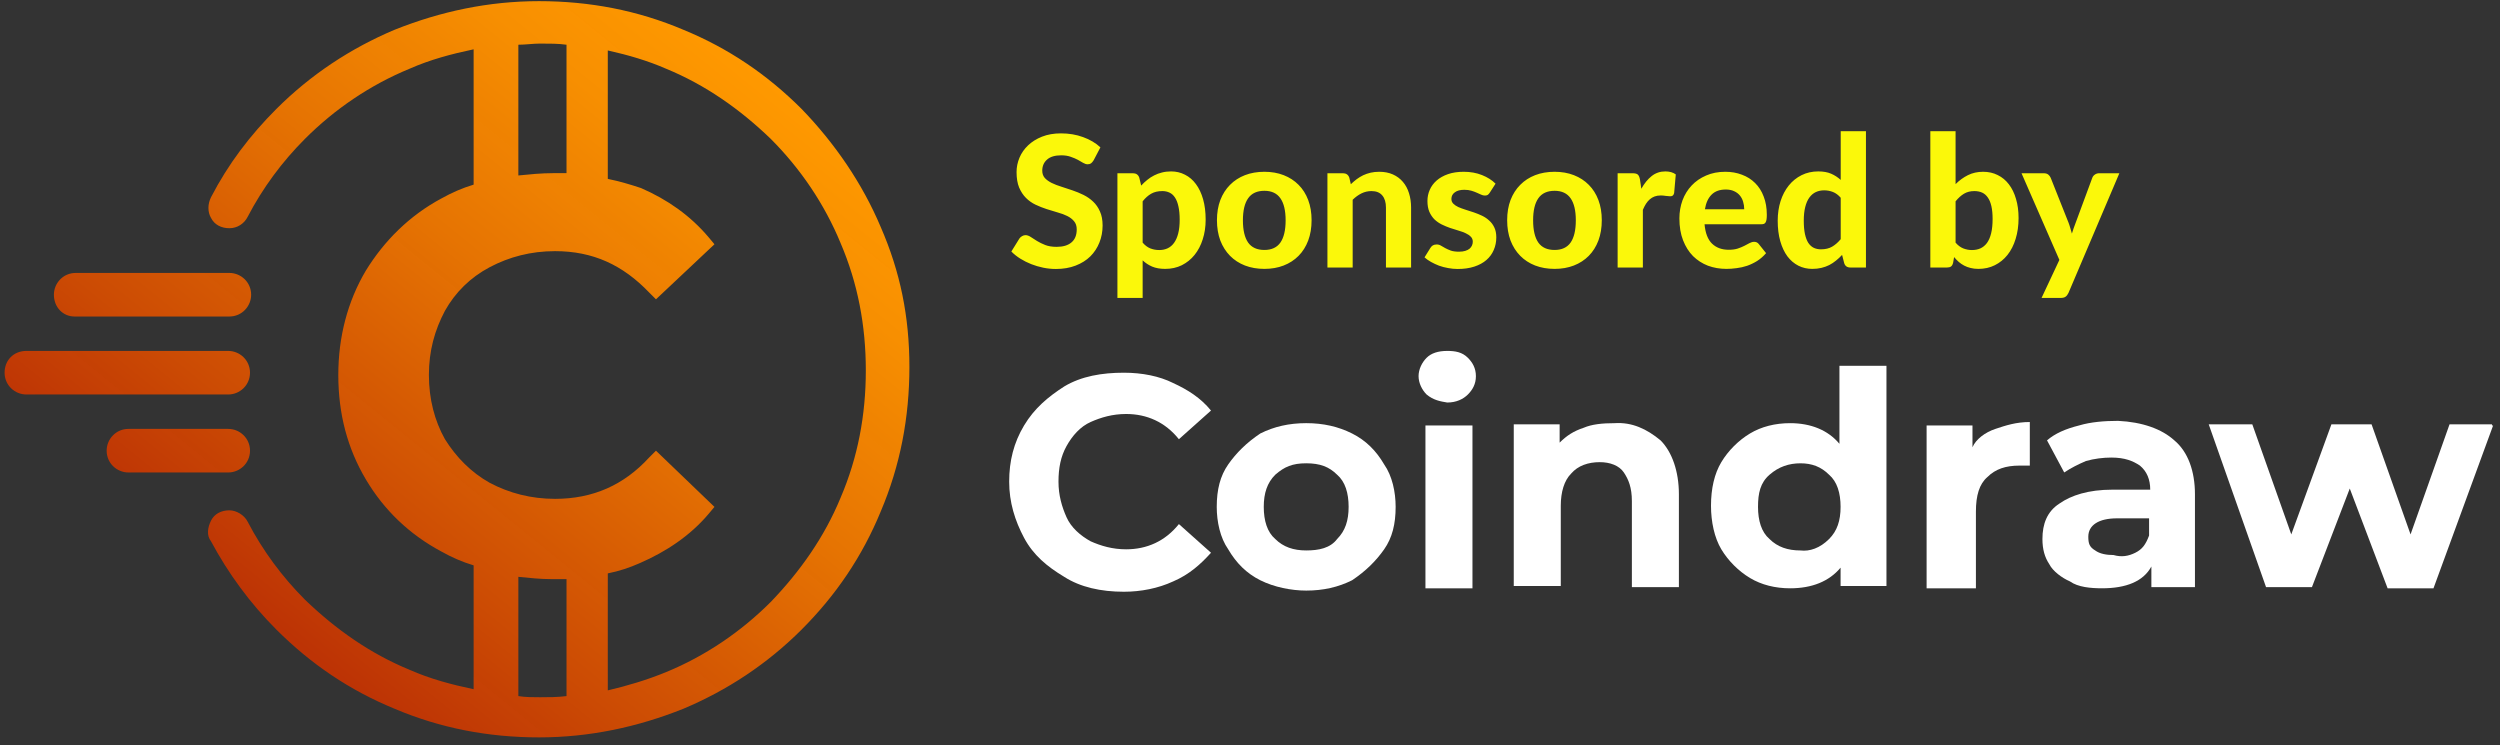
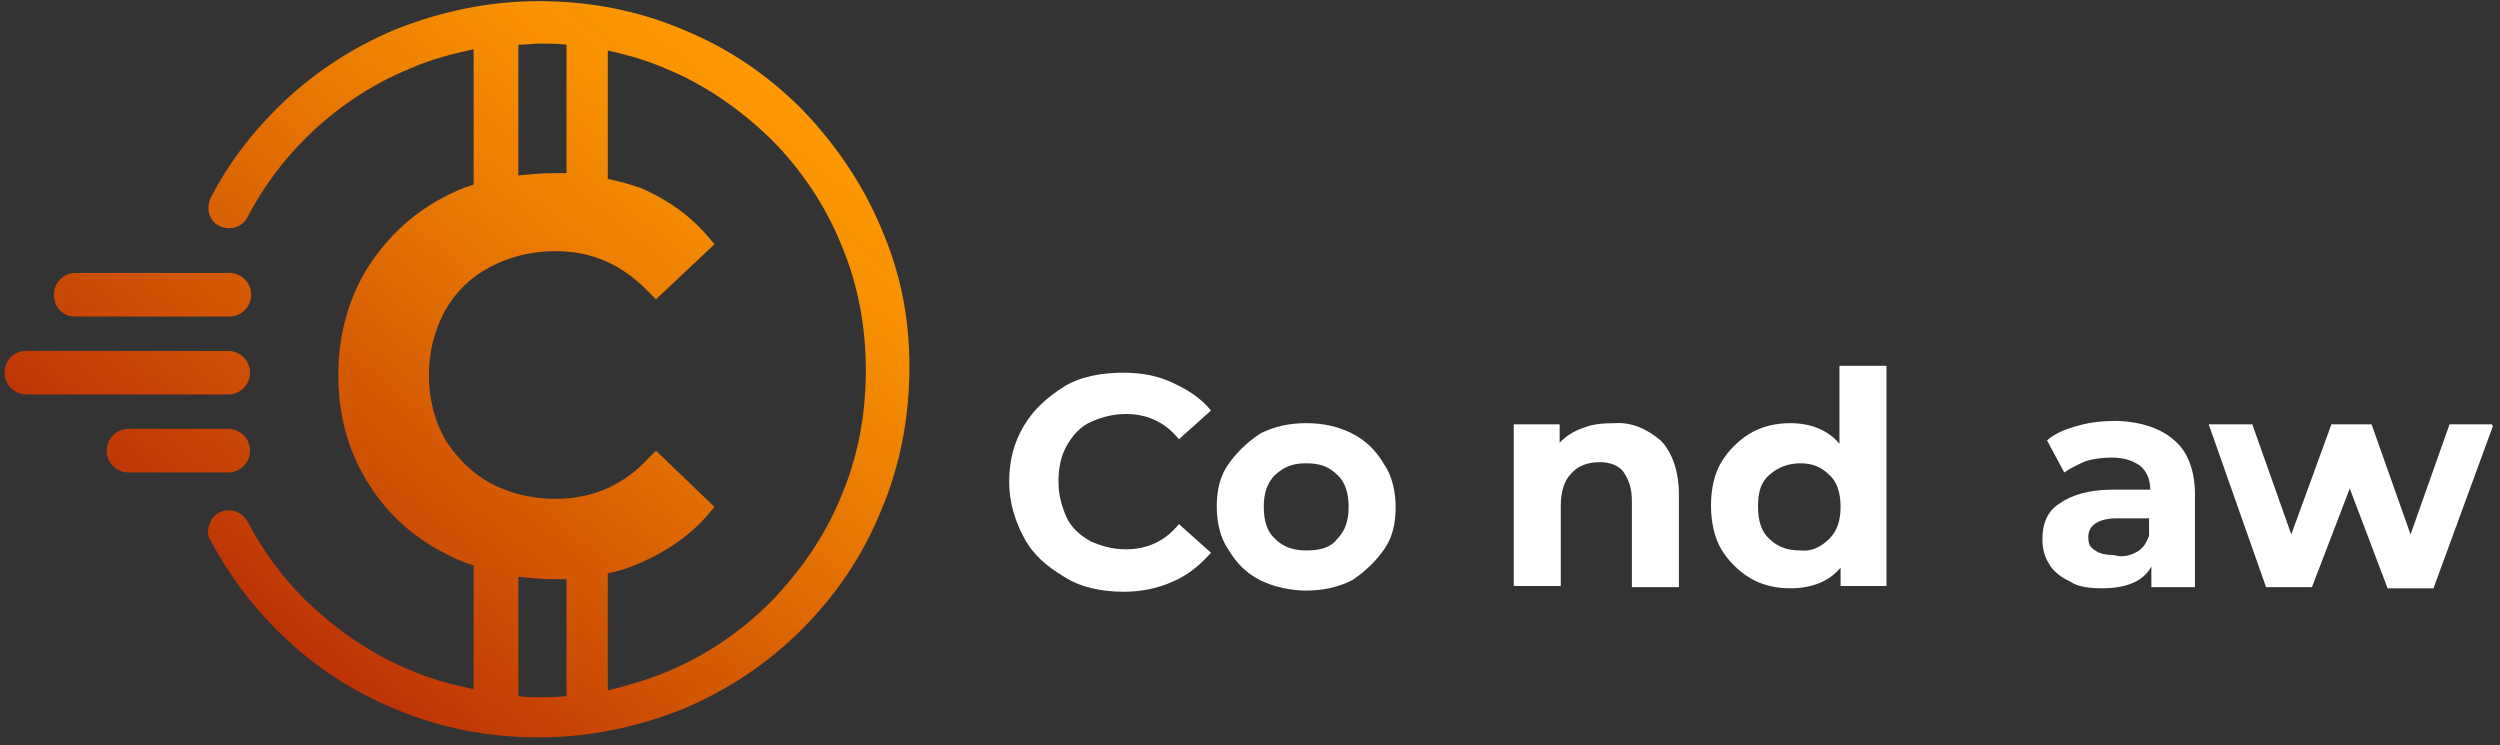
<svg xmlns="http://www.w3.org/2000/svg" width="218" height="65" viewBox="0 0 218 65" fill="none">
  <rect x="0" y="0" width="218" height="65" fill="#333333" stroke="none" />
  <path d="M92.8 50.3C91.3 49.4 90.1 48.4 89.3 46.9C88.5 45.4 88 43.8 88 42C88 40.2 88.4 38.6 89.3 37.1C90.2 35.6 91.4 34.6 92.8 33.7C94.3 32.8 96.1 32.5 98 32.5C99.6 32.5 101.1 32.8 102.3 33.4C103.6 34 104.7 34.7 105.6 35.8L102.8 38.3C101.6 36.8 100 36.1 98.2 36.1C97 36.1 96 36.4 95.1 36.8C94.2 37.2 93.5 38 93 38.9C92.5 39.8 92.3 40.8 92.3 42C92.3 43.2 92.6 44.2 93 45.1C93.4 46 94.2 46.7 95.1 47.2C96 47.6 97 47.9 98.2 47.9C100 47.9 101.6 47.2 102.8 45.7L105.6 48.2C104.7 49.2 103.7 50.1 102.3 50.7C101 51.3 99.5 51.6 98 51.6C96 51.6 94.2 51.2 92.8 50.3Z" fill="white" />
  <path d="M109.9 50.599C108.7 49.999 107.8 49.099 107.1 47.899C106.4 46.899 106.1 45.499 106.1 44.199C106.1 42.699 106.4 41.499 107.1 40.499C107.8 39.499 108.7 38.599 109.9 37.799C111.1 37.199 112.4 36.899 113.9 36.899C115.4 36.899 116.7 37.199 117.9 37.799C119.1 38.399 120 39.299 120.7 40.499C121.4 41.499 121.7 42.899 121.7 44.199C121.7 45.699 121.4 46.899 120.7 47.899C120 48.899 119.1 49.799 117.9 50.599C116.7 51.199 115.4 51.499 113.9 51.499C112.6 51.499 111.1 51.199 109.9 50.599ZM116.6 46.999C117.3 46.299 117.6 45.399 117.6 44.199C117.6 42.999 117.3 41.999 116.6 41.399C115.9 40.699 115.1 40.399 113.9 40.399C112.7 40.399 112 40.699 111.2 41.399C110.5 42.099 110.2 42.999 110.2 44.199C110.2 45.399 110.5 46.399 111.2 46.999C111.9 47.699 112.8 47.999 113.9 47.999C115 47.999 116 47.799 116.6 46.999Z" fill="white" />
-   <path d="M124.399 34.4C123.999 34 123.699 33.4 123.699 32.8C123.699 32.2 123.999 31.6 124.399 31.2C124.799 30.8 125.399 30.6 126.199 30.6C126.899 30.6 127.499 30.7 127.999 31.2C128.399 31.6 128.699 32.1 128.699 32.8C128.699 33.5 128.399 34 127.999 34.4C127.599 34.8 126.999 35.1 126.199 35.1C125.599 35 124.999 34.9 124.399 34.4ZM124.299 37.1H128.399V51.3H124.299V37.1Z" fill="white" />
  <path d="M144.8 38.4C145.8 39.4 146.4 41.099 146.4 43.099V51.2H142.3V43.7C142.3 42.499 142 41.8 141.6 41.2C141.2 40.599 140.4 40.3 139.5 40.3C138.5 40.3 137.6 40.599 137 41.3C136.4 41.9 136.1 42.9 136.1 44.099V51.099H132V36.999H136V38.599C136.6 37.999 137.2 37.599 138.1 37.3C138.8 36.999 139.7 36.9 140.8 36.9C142.3 36.8 143.6 37.4 144.8 38.4Z" fill="white" />
  <path d="M164.499 31.6V51.1H160.499V49.5C159.499 50.7 157.999 51.3 156.099 51.3C154.799 51.3 153.599 51 152.599 50.4C151.599 49.8 150.699 48.9 150.099 47.9C149.499 46.9 149.199 45.5 149.199 44.1C149.199 42.6 149.499 41.3 150.099 40.3C150.699 39.3 151.599 38.4 152.599 37.8C153.599 37.2 154.799 36.9 156.099 36.9C157.899 36.9 159.399 37.5 160.399 38.7V31.9H164.499V31.6ZM159.499 47C160.199 46.3 160.499 45.4 160.499 44.2C160.499 43 160.199 42 159.499 41.4C158.799 40.7 157.999 40.4 156.999 40.4C155.999 40.4 155.099 40.7 154.299 41.4C153.499 42.1 153.299 43 153.299 44.2C153.299 45.4 153.599 46.4 154.299 47C154.999 47.7 155.899 48 156.999 48C157.799 48.1 158.699 47.8 159.499 47Z" fill="white" />
-   <path d="M174 37.4C174.9 37.1 175.8 36.8 177 36.8V40.6C176.6 40.6 176.3 40.6 176.1 40.6C174.9 40.6 174 40.9 173.3 41.6C172.6 42.2 172.3 43.2 172.3 44.6V51.3H168V37.1H172V39C172.3 38.3 173.1 37.7 174 37.4Z" fill="white" />
  <path d="M189.6 38.399C190.8 39.399 191.4 41.099 191.4 43.099V51.199H187.6V49.399C186.9 50.699 185.4 51.299 183.3 51.299C182.3 51.299 181.2 51.199 180.5 50.699C179.8 50.399 179 49.799 178.7 49.199C178.3 48.599 178.1 47.899 178.1 46.999C178.1 45.699 178.5 44.599 179.6 43.899C180.6 43.199 182.1 42.699 184.2 42.699H187.5C187.5 41.799 187.2 41.099 186.6 40.599C186 40.199 185.3 39.899 184.1 39.899C183.4 39.899 182.6 39.999 181.9 40.199C181.2 40.499 180.6 40.799 180 41.199L178.5 38.399C179.2 37.799 180.1 37.399 181.3 37.099C182.3 36.799 183.5 36.699 184.7 36.699C186.8 36.799 188.5 37.399 189.6 38.399ZM186.2 48.199C186.8 47.899 187.1 47.499 187.4 46.699V45.199H184.6C183 45.199 182.1 45.799 182.1 46.799C182.1 47.399 182.2 47.699 182.7 47.999C183.1 48.299 183.7 48.399 184.3 48.399C185 48.599 185.6 48.499 186.2 48.199Z" fill="white" />
  <path d="M217.4 37.1L212.2 51.3H208.2L204.9 42.6L201.6 51.2H197.6L192.6 37H196.4L199.8 46.6L203.3 37H206.8L210.2 46.6L213.6 37H217.3V37.1H217.4Z" fill="white" />
  <path d="M76.8 19.8C75.2 16 72.8 12.5 69.9 9.5C66.9 6.5 63.5 4.2 59.6 2.6C55.6 0.9 51.4 0.1 47 0.1C42.6 0.1 38.4 1 34.4 2.6C30.6 4.2 27.1 6.5 24.1 9.5C21.8 11.8 19.9 14.3 18.4 17.2C18.1 17.8 18.1 18.5 18.4 19C18.7 19.6 19.3 19.9 20 19.9C20.7 19.9 21.3 19.5 21.6 18.9C22.9 16.4 24.6 14.1 26.6 12.1C29.2 9.5 32.3 7.4 35.7 6C37.5 5.2 39.4 4.7 41.3 4.3V16.1C40.3 16.4 39.4 16.8 38.5 17.3C35.7 18.8 33.5 21 31.9 23.6C30.3 26.3 29.5 29.4 29.5 32.7C29.5 36.1 30.3 39.1 31.9 41.8C33.5 44.5 35.7 46.6 38.5 48.1C39.4 48.6 40.3 49 41.3 49.3V60.1C39.4 59.7 37.5 59.2 35.7 58.4C32.3 57 29.3 54.9 26.6 52.3C24.6 50.3 22.9 48 21.6 45.5C21.3 44.9 20.6 44.5 20 44.5C19.3 44.5 18.7 44.8 18.4 45.4C18.1 46 18 46.7 18.4 47.2C19.9 50 21.8 52.6 24.1 54.9C27.1 57.9 30.5 60.2 34.4 61.8C38.4 63.5 42.6 64.3 47 64.3C51.4 64.3 55.6 63.4 59.6 61.8C63.4 60.2 66.9 57.9 69.9 54.9C72.9 51.9 75.2 48.5 76.8 44.6C78.5 40.6 79.3 36.4 79.3 32C79.3 27.6 78.5 23.7 76.8 19.8ZM45.2 3.9C45.8 3.9 46.5 3.8 47.1 3.8C47.9 3.8 48.7 3.8 49.4 3.9V15.1C49 15.1 48.6 15.1 48.2 15.1C47.2 15.1 46.2 15.2 45.2 15.3V3.9ZM49.4 60.7C48.6 60.8 47.8 60.8 47.1 60.8C46.5 60.8 45.8 60.8 45.2 60.7V50.3C46.2 50.4 47.1 50.5 48.1 50.5C48.5 50.5 48.9 50.5 49.4 50.5V60.7ZM73.3 43.4C71.9 46.8 69.8 49.8 67.2 52.5C64.6 55.1 61.5 57.2 58.1 58.6C56.4 59.3 54.7 59.8 53 60.2V50C54 49.8 54.9 49.5 55.8 49.1C58.1 48.1 60.2 46.7 61.8 44.8L62.3 44.2L57.2 39.3L56.6 39.9C54.4 42.3 51.7 43.5 48.4 43.5C46.3 43.5 44.4 43 42.7 42.1C41.1 41.2 39.8 39.9 38.8 38.3C37.9 36.7 37.4 34.8 37.4 32.7C37.4 30.6 37.9 28.8 38.8 27.1C39.7 25.5 41 24.2 42.7 23.3C44.4 22.4 46.3 21.9 48.4 21.9C51.7 21.9 54.3 23.1 56.6 25.5L57.2 26.1L62.3 21.3L61.8 20.7C60.2 18.8 58.2 17.4 55.9 16.4C55 16.1 54 15.8 53 15.6V4.4C54.8 4.8 56.5 5.3 58.1 6C61.5 7.4 64.5 9.5 67.2 12.1C69.8 14.7 71.9 17.8 73.3 21.2C74.8 24.7 75.5 28.4 75.5 32.3C75.5 36.2 74.8 39.9 73.3 43.4ZM4.7 25.7C4.7 24.7 5.5 23.8 6.6 23.8H20C21 23.8 21.9 24.6 21.9 25.7C21.9 26.7 21.1 27.6 20 27.6H6.5C5.5 27.6 4.7 26.8 4.7 25.7ZM19.9 34.4H2.3C1.3 34.4 0.4 33.6 0.4 32.5C0.4 31.4 1.2 30.6 2.3 30.6H19.9C20.9 30.6 21.8 31.4 21.8 32.5C21.8 33.6 20.9 34.4 19.9 34.4ZM19.9 41.2H11.2C10.2 41.2 9.3 40.4 9.3 39.3C9.3 38.3 10.1 37.4 11.2 37.4H19.9C20.9 37.4 21.8 38.2 21.8 39.3C21.8 40.4 20.9 41.2 19.9 41.2Z" fill="url(#paint0_linear_189_14)" />
-   <path d="M95.366 13.975C95.291 14.097 95.214 14.187 95.134 14.246C95.06 14.299 94.962 14.325 94.839 14.325C94.722 14.325 94.595 14.286 94.457 14.206C94.324 14.121 94.167 14.03 93.986 13.935C93.805 13.839 93.598 13.751 93.364 13.672C93.13 13.587 92.857 13.544 92.543 13.544C91.99 13.544 91.576 13.669 91.299 13.919C91.023 14.163 90.885 14.485 90.885 14.883C90.885 15.139 90.959 15.351 91.108 15.521C91.262 15.686 91.461 15.83 91.706 15.952C91.956 16.074 92.237 16.183 92.551 16.279C92.865 16.375 93.186 16.481 93.516 16.598C93.845 16.709 94.167 16.842 94.481 16.996C94.794 17.151 95.073 17.345 95.318 17.578C95.568 17.812 95.767 18.099 95.916 18.44C96.07 18.774 96.147 19.184 96.147 19.667C96.147 20.194 96.054 20.688 95.868 21.151C95.687 21.608 95.424 22.009 95.079 22.354C94.733 22.695 94.305 22.963 93.795 23.16C93.29 23.356 92.716 23.455 92.073 23.455C91.706 23.455 91.339 23.418 90.972 23.343C90.611 23.269 90.26 23.165 89.92 23.032C89.585 22.899 89.269 22.74 88.971 22.554C88.673 22.368 88.413 22.16 88.19 21.932L88.891 20.8C88.95 20.715 89.027 20.645 89.123 20.592C89.218 20.534 89.319 20.505 89.425 20.505C89.569 20.505 89.721 20.558 89.88 20.664C90.04 20.77 90.223 20.887 90.43 21.015C90.638 21.142 90.877 21.259 91.148 21.366C91.424 21.472 91.754 21.525 92.136 21.525C92.695 21.525 93.125 21.398 93.428 21.142C93.736 20.887 93.891 20.507 93.891 20.002C93.891 19.71 93.814 19.473 93.659 19.293C93.51 19.112 93.314 18.96 93.069 18.838C92.825 18.716 92.546 18.612 92.232 18.527C91.918 18.437 91.597 18.339 91.267 18.232C90.938 18.126 90.616 17.998 90.303 17.85C89.989 17.701 89.71 17.504 89.465 17.259C89.221 17.015 89.022 16.712 88.867 16.351C88.719 15.989 88.644 15.54 88.644 15.003C88.644 14.573 88.729 14.155 88.899 13.751C89.069 13.347 89.319 12.989 89.649 12.675C89.978 12.361 90.382 12.109 90.861 11.918C91.344 11.726 91.897 11.63 92.519 11.63C93.216 11.63 93.859 11.739 94.449 11.957C95.044 12.17 95.546 12.468 95.956 12.85L95.366 13.975ZM99.639 21.158C99.846 21.398 100.07 21.565 100.309 21.661C100.553 21.756 100.814 21.804 101.09 21.804C101.356 21.804 101.598 21.754 101.816 21.653C102.034 21.552 102.22 21.395 102.374 21.182C102.533 20.964 102.656 20.688 102.741 20.353C102.826 20.018 102.868 19.62 102.868 19.157C102.868 18.7 102.831 18.312 102.757 17.993C102.688 17.674 102.587 17.416 102.454 17.22C102.326 17.023 102.169 16.882 101.983 16.797C101.797 16.707 101.59 16.662 101.361 16.662C100.973 16.662 100.646 16.739 100.381 16.893C100.12 17.042 99.873 17.262 99.639 17.555V21.158ZM99.511 16.183C99.676 16.002 99.852 15.838 100.038 15.689C100.224 15.535 100.423 15.404 100.636 15.298C100.848 15.187 101.077 15.101 101.321 15.043C101.566 14.979 101.832 14.947 102.119 14.947C102.56 14.947 102.964 15.043 103.331 15.234C103.703 15.42 104.022 15.694 104.287 16.056C104.553 16.412 104.761 16.85 104.909 17.371C105.058 17.892 105.133 18.487 105.133 19.157C105.133 19.774 105.048 20.345 104.877 20.871C104.713 21.392 104.476 21.844 104.168 22.227C103.86 22.61 103.487 22.91 103.052 23.128C102.621 23.34 102.14 23.447 101.608 23.447C101.162 23.447 100.782 23.38 100.468 23.247C100.16 23.114 99.884 22.934 99.639 22.705V25.982H97.439V15.107H98.794C99.07 15.107 99.254 15.234 99.344 15.489L99.511 16.183ZM110.256 14.979C110.873 14.979 111.433 15.078 111.938 15.274C112.443 15.471 112.877 15.753 113.238 16.119C113.599 16.481 113.879 16.922 114.075 17.443C114.272 17.964 114.37 18.551 114.37 19.205C114.37 19.859 114.272 20.449 114.075 20.975C113.879 21.496 113.599 21.94 113.238 22.307C112.877 22.673 112.443 22.955 111.938 23.152C111.433 23.348 110.873 23.447 110.256 23.447C109.634 23.447 109.068 23.348 108.558 23.152C108.053 22.955 107.62 22.673 107.258 22.307C106.897 21.94 106.615 21.496 106.413 20.975C106.216 20.449 106.118 19.859 106.118 19.205C106.118 18.551 106.216 17.964 106.413 17.443C106.615 16.922 106.897 16.481 107.258 16.119C107.62 15.753 108.053 15.471 108.558 15.274C109.068 15.078 109.634 14.979 110.256 14.979ZM110.256 21.796C110.883 21.796 111.348 21.581 111.651 21.151C111.954 20.715 112.106 20.069 112.106 19.213C112.106 18.363 111.954 17.722 111.651 17.291C111.348 16.856 110.883 16.638 110.256 16.638C109.613 16.638 109.14 16.856 108.837 17.291C108.534 17.722 108.382 18.363 108.382 19.213C108.382 20.069 108.534 20.715 108.837 21.151C109.14 21.581 109.613 21.796 110.256 21.796ZM117.793 16.064C117.958 15.904 118.128 15.758 118.303 15.625C118.484 15.492 118.673 15.378 118.869 15.282C119.071 15.187 119.287 15.112 119.515 15.059C119.749 15.006 120.002 14.979 120.273 14.979C120.719 14.979 121.115 15.056 121.461 15.21C121.806 15.365 122.096 15.58 122.33 15.856C122.569 16.133 122.747 16.462 122.864 16.845C122.986 17.228 123.047 17.648 123.047 18.105V23.327H120.855V18.105C120.855 17.648 120.748 17.294 120.536 17.044C120.323 16.789 120.01 16.662 119.595 16.662C119.287 16.662 118.997 16.728 118.726 16.861C118.455 16.994 118.197 17.18 117.953 17.419V23.327H115.752V15.107H117.107C117.384 15.107 117.567 15.234 117.658 15.489L117.793 16.064ZM129.91 16.797C129.852 16.887 129.791 16.954 129.727 16.996C129.669 17.034 129.586 17.052 129.48 17.052C129.374 17.052 129.265 17.026 129.153 16.973C129.041 16.919 128.916 16.863 128.778 16.805C128.64 16.741 128.481 16.683 128.3 16.63C128.124 16.576 127.92 16.55 127.686 16.55C127.33 16.55 127.053 16.624 126.857 16.773C126.66 16.917 126.562 17.108 126.562 17.347C126.562 17.512 126.618 17.65 126.729 17.762C126.841 17.873 126.987 17.972 127.168 18.057C127.354 18.137 127.564 18.214 127.798 18.288C128.031 18.357 128.271 18.434 128.515 18.519C128.765 18.604 129.007 18.703 129.241 18.814C129.475 18.926 129.682 19.067 129.863 19.237C130.049 19.402 130.198 19.604 130.309 19.843C130.421 20.077 130.477 20.361 130.477 20.696C130.477 21.095 130.402 21.464 130.253 21.804C130.11 22.139 129.897 22.429 129.615 22.673C129.334 22.918 128.983 23.109 128.563 23.247C128.143 23.386 127.659 23.455 127.112 23.455C126.83 23.455 126.551 23.428 126.275 23.375C125.998 23.327 125.735 23.258 125.485 23.168C125.236 23.072 125.002 22.963 124.784 22.841C124.566 22.718 124.377 22.586 124.218 22.442L124.728 21.621C124.786 21.525 124.858 21.451 124.943 21.398C125.034 21.345 125.148 21.318 125.286 21.318C125.419 21.318 125.541 21.352 125.653 21.422C125.764 21.485 125.889 21.557 126.028 21.637C126.166 21.711 126.328 21.783 126.514 21.852C126.705 21.916 126.942 21.948 127.223 21.948C127.436 21.948 127.62 21.924 127.774 21.876C127.928 21.828 128.053 21.764 128.148 21.685C128.244 21.6 128.313 21.507 128.356 21.406C128.404 21.299 128.427 21.19 128.427 21.079C128.427 20.898 128.369 20.752 128.252 20.64C128.14 20.523 127.992 20.422 127.806 20.337C127.625 20.252 127.415 20.175 127.176 20.106C126.936 20.037 126.692 19.96 126.442 19.875C126.198 19.79 125.956 19.689 125.717 19.572C125.483 19.455 125.273 19.309 125.087 19.133C124.906 18.953 124.757 18.732 124.64 18.471C124.529 18.211 124.473 17.895 124.473 17.523C124.473 17.183 124.539 16.861 124.672 16.558C124.805 16.25 125.004 15.979 125.27 15.745C125.536 15.511 125.865 15.325 126.259 15.187C126.657 15.048 127.117 14.979 127.638 14.979C128.223 14.979 128.754 15.075 129.233 15.266C129.711 15.458 130.104 15.707 130.413 16.016L129.91 16.797ZM135.562 14.979C136.178 14.979 136.739 15.078 137.244 15.274C137.749 15.471 138.182 15.753 138.544 16.119C138.905 16.481 139.184 16.922 139.381 17.443C139.577 17.964 139.676 18.551 139.676 19.205C139.676 19.859 139.577 20.449 139.381 20.975C139.184 21.496 138.905 21.94 138.544 22.307C138.182 22.673 137.749 22.955 137.244 23.152C136.739 23.348 136.178 23.447 135.562 23.447C134.94 23.447 134.374 23.348 133.863 23.152C133.358 22.955 132.925 22.673 132.564 22.307C132.202 21.94 131.921 21.496 131.719 20.975C131.522 20.449 131.424 19.859 131.424 19.205C131.424 18.551 131.522 17.964 131.719 17.443C131.921 16.922 132.202 16.481 132.564 16.119C132.925 15.753 133.358 15.471 133.863 15.274C134.374 15.078 134.94 14.979 135.562 14.979ZM135.562 21.796C136.189 21.796 136.654 21.581 136.957 21.151C137.26 20.715 137.411 20.069 137.411 19.213C137.411 18.363 137.26 17.722 136.957 17.291C136.654 16.856 136.189 16.638 135.562 16.638C134.918 16.638 134.445 16.856 134.142 17.291C133.839 17.722 133.688 18.363 133.688 19.213C133.688 20.069 133.839 20.715 134.142 21.151C134.445 21.581 134.918 21.796 135.562 21.796ZM143.123 16.462C143.383 15.995 143.683 15.625 144.024 15.354C144.364 15.083 144.762 14.947 145.22 14.947C145.592 14.947 145.895 15.035 146.128 15.21L145.985 16.837C145.958 16.943 145.916 17.018 145.857 17.06C145.804 17.097 145.73 17.116 145.634 17.116C145.549 17.116 145.427 17.105 145.267 17.084C145.108 17.058 144.959 17.044 144.821 17.044C144.619 17.044 144.438 17.073 144.279 17.132C144.125 17.19 143.986 17.273 143.864 17.379C143.742 17.485 143.63 17.616 143.529 17.77C143.434 17.924 143.343 18.099 143.258 18.296V23.327H141.057V15.107H142.357C142.58 15.107 142.735 15.147 142.82 15.226C142.905 15.306 142.966 15.444 143.003 15.641L143.123 16.462ZM152.096 18.248C152.096 18.02 152.064 17.802 152 17.594C151.942 17.387 151.846 17.204 151.713 17.044C151.581 16.885 151.413 16.76 151.211 16.669C151.009 16.574 150.767 16.526 150.486 16.526C149.959 16.526 149.547 16.675 149.25 16.973C148.952 17.27 148.758 17.695 148.668 18.248H152.096ZM148.636 19.556C148.705 20.327 148.923 20.89 149.29 21.246C149.662 21.602 150.145 21.78 150.741 21.78C151.044 21.78 151.304 21.746 151.522 21.677C151.745 21.602 151.939 21.523 152.104 21.438C152.274 21.347 152.426 21.267 152.559 21.198C152.697 21.124 152.832 21.087 152.965 21.087C153.135 21.087 153.268 21.151 153.364 21.278L154.002 22.075C153.768 22.346 153.51 22.572 153.228 22.753C152.947 22.928 152.654 23.069 152.351 23.176C152.048 23.277 151.743 23.346 151.434 23.383C151.126 23.425 150.828 23.447 150.541 23.447C149.967 23.447 149.43 23.354 148.931 23.168C148.436 22.976 148.003 22.697 147.631 22.331C147.264 21.958 146.975 21.499 146.762 20.951C146.549 20.404 146.443 19.768 146.443 19.046C146.443 18.487 146.534 17.961 146.714 17.467C146.9 16.973 147.166 16.542 147.512 16.175C147.857 15.808 148.277 15.519 148.771 15.306C149.266 15.088 149.824 14.979 150.446 14.979C150.972 14.979 151.456 15.064 151.897 15.234C152.343 15.399 152.726 15.641 153.045 15.96C153.369 16.279 153.619 16.672 153.794 17.14C153.975 17.602 154.066 18.131 154.066 18.727C154.066 18.891 154.058 19.027 154.042 19.133C154.026 19.24 153.999 19.325 153.962 19.388C153.925 19.452 153.874 19.497 153.81 19.524C153.747 19.545 153.664 19.556 153.563 19.556H148.636ZM160.51 17.244C160.303 17.004 160.077 16.837 159.832 16.741C159.593 16.646 159.338 16.598 159.067 16.598C158.801 16.598 158.559 16.648 158.341 16.749C158.123 16.85 157.935 17.01 157.775 17.228C157.621 17.44 157.501 17.714 157.416 18.049C157.331 18.384 157.289 18.782 157.289 19.245C157.289 19.702 157.323 20.09 157.392 20.409C157.462 20.728 157.56 20.986 157.687 21.182C157.82 21.379 157.98 21.523 158.166 21.613C158.352 21.698 158.559 21.741 158.788 21.741C159.176 21.741 159.5 21.663 159.761 21.509C160.026 21.355 160.276 21.137 160.51 20.855V17.244ZM162.711 11.439V23.327H161.355C161.073 23.327 160.893 23.2 160.813 22.944L160.63 22.227C160.465 22.408 160.289 22.572 160.103 22.721C159.923 22.87 159.726 23 159.513 23.112C159.301 23.218 159.072 23.301 158.828 23.359C158.583 23.418 158.317 23.447 158.03 23.447C157.589 23.447 157.185 23.354 156.818 23.168C156.452 22.982 156.133 22.711 155.862 22.354C155.596 21.993 155.389 21.552 155.24 21.031C155.091 20.51 155.016 19.915 155.016 19.245C155.016 18.634 155.099 18.065 155.264 17.539C155.434 17.012 155.673 16.558 155.981 16.175C156.29 15.793 156.662 15.492 157.097 15.274C157.533 15.056 158.017 14.947 158.549 14.947C158.995 14.947 159.37 15.014 159.673 15.147C159.981 15.28 160.26 15.46 160.51 15.689V11.439H162.711ZM170.526 21.158C170.733 21.398 170.956 21.565 171.196 21.661C171.44 21.756 171.693 21.804 171.953 21.804C172.224 21.804 172.469 21.756 172.687 21.661C172.91 21.56 173.101 21.403 173.261 21.19C173.42 20.972 173.542 20.691 173.627 20.345C173.712 20 173.755 19.582 173.755 19.093C173.755 18.657 173.72 18.288 173.651 17.985C173.582 17.677 173.479 17.424 173.34 17.228C173.207 17.031 173.043 16.887 172.846 16.797C172.649 16.707 172.421 16.662 172.16 16.662C171.815 16.662 171.514 16.739 171.259 16.893C171.01 17.042 170.765 17.262 170.526 17.555V21.158ZM170.526 16.056C170.85 15.731 171.209 15.471 171.602 15.274C171.996 15.078 172.437 14.979 172.926 14.979C173.399 14.979 173.824 15.075 174.201 15.266C174.584 15.452 174.908 15.721 175.174 16.072C175.445 16.422 175.653 16.848 175.796 17.347C175.945 17.842 176.019 18.397 176.019 19.014C176.019 19.678 175.934 20.284 175.764 20.831C175.599 21.374 175.363 21.839 175.055 22.227C174.746 22.615 174.377 22.915 173.946 23.128C173.521 23.34 173.045 23.447 172.519 23.447C172.264 23.447 172.035 23.42 171.833 23.367C171.631 23.319 171.445 23.25 171.275 23.16C171.105 23.069 170.948 22.963 170.805 22.841C170.661 22.713 170.526 22.572 170.398 22.418L170.311 22.913C170.273 23.067 170.212 23.176 170.127 23.239C170.042 23.298 169.928 23.327 169.784 23.327H168.325V11.439H170.526V16.056ZM184.808 15.107L180.375 25.536C180.306 25.685 180.221 25.796 180.12 25.871C180.025 25.945 179.87 25.982 179.658 25.982H178.023L179.578 22.665L176.277 15.107H178.207C178.382 15.107 178.518 15.147 178.613 15.226C178.709 15.306 178.778 15.399 178.821 15.505L180.383 19.436C180.442 19.59 180.492 19.747 180.535 19.907C180.583 20.061 180.628 20.215 180.67 20.369C180.766 20.055 180.875 19.742 180.997 19.428L182.448 15.505C182.491 15.389 182.568 15.293 182.68 15.218C182.791 15.144 182.913 15.107 183.046 15.107H184.808Z" fill="#FBF80A" />
  <defs>
    <linearGradient id="paint0_linear_189_14" x1="24.723" y1="55.641" x2="65.298" y2="5.536" gradientUnits="userSpaceOnUse">
      <stop offset="0.006" stop-color="#CC3300" stop-opacity="0.9" />
      <stop offset="0.202" stop-color="#D94D00" stop-opacity="0.92" />
      <stop offset="0.555" stop-color="#EE7600" stop-opacity="0.955" />
      <stop offset="0.833" stop-color="#FA9000" stop-opacity="0.983" />
      <stop offset="1" stop-color="#FF9900" />
    </linearGradient>
  </defs>
</svg>